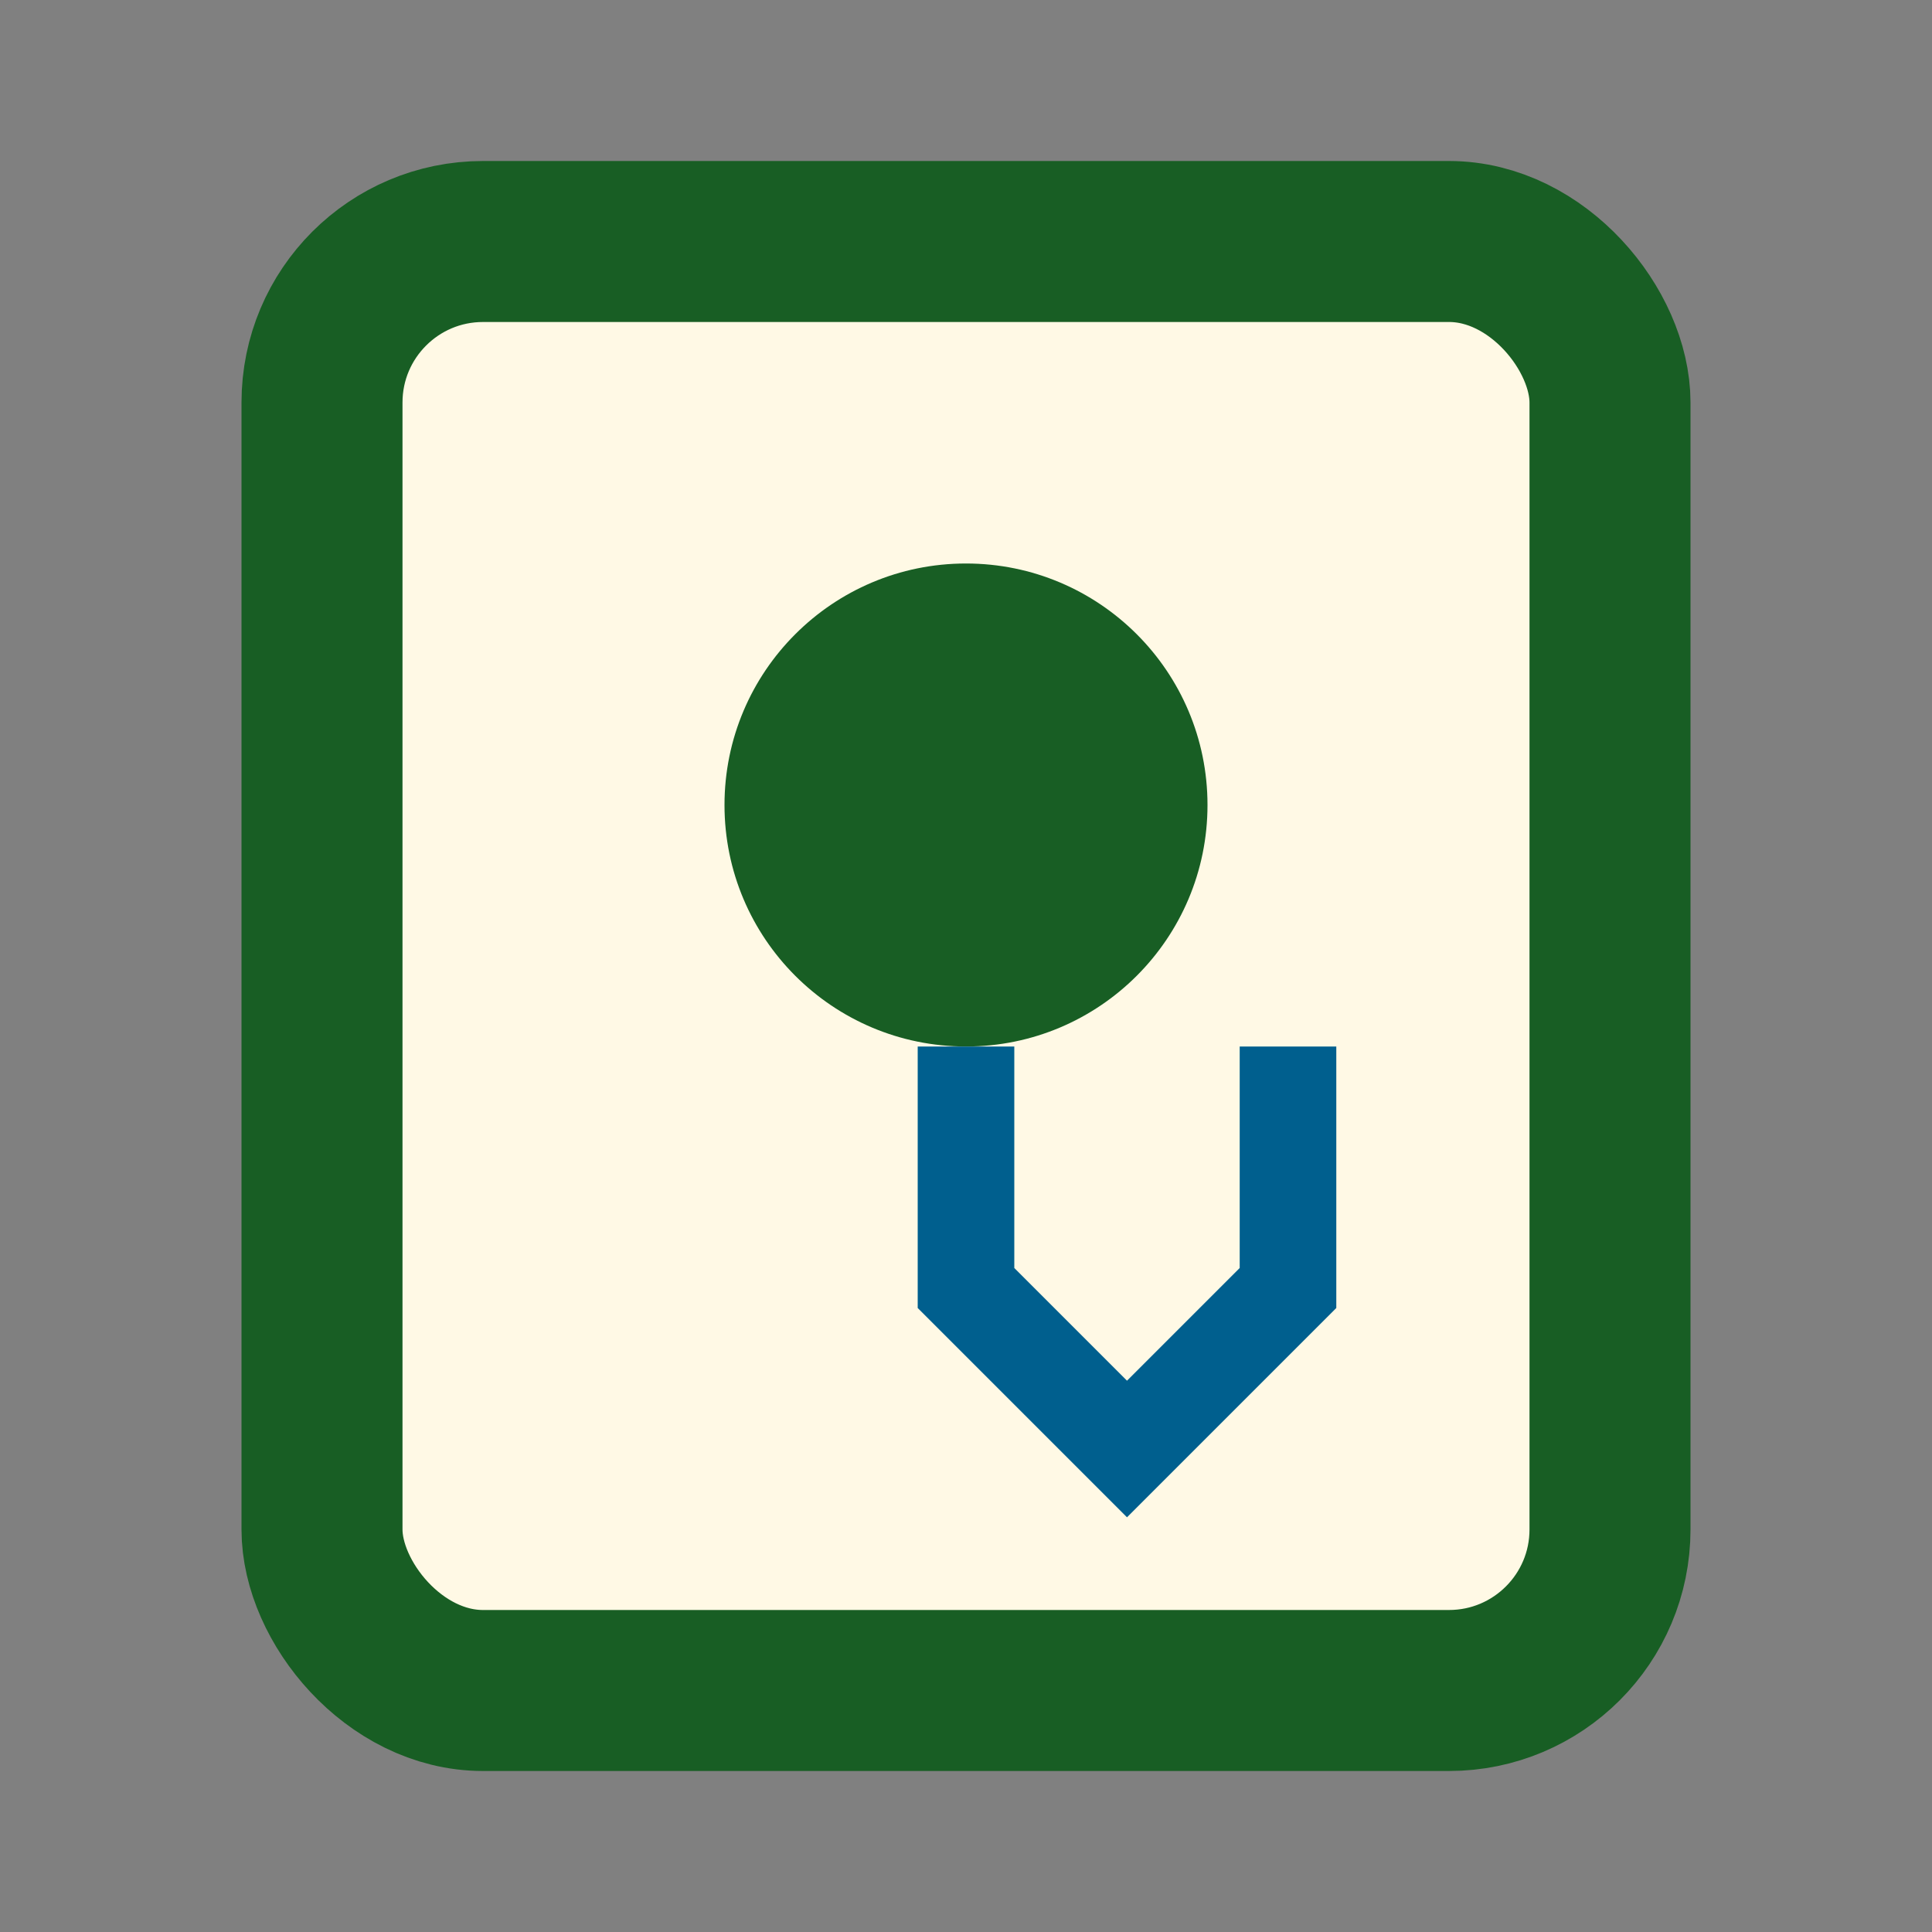
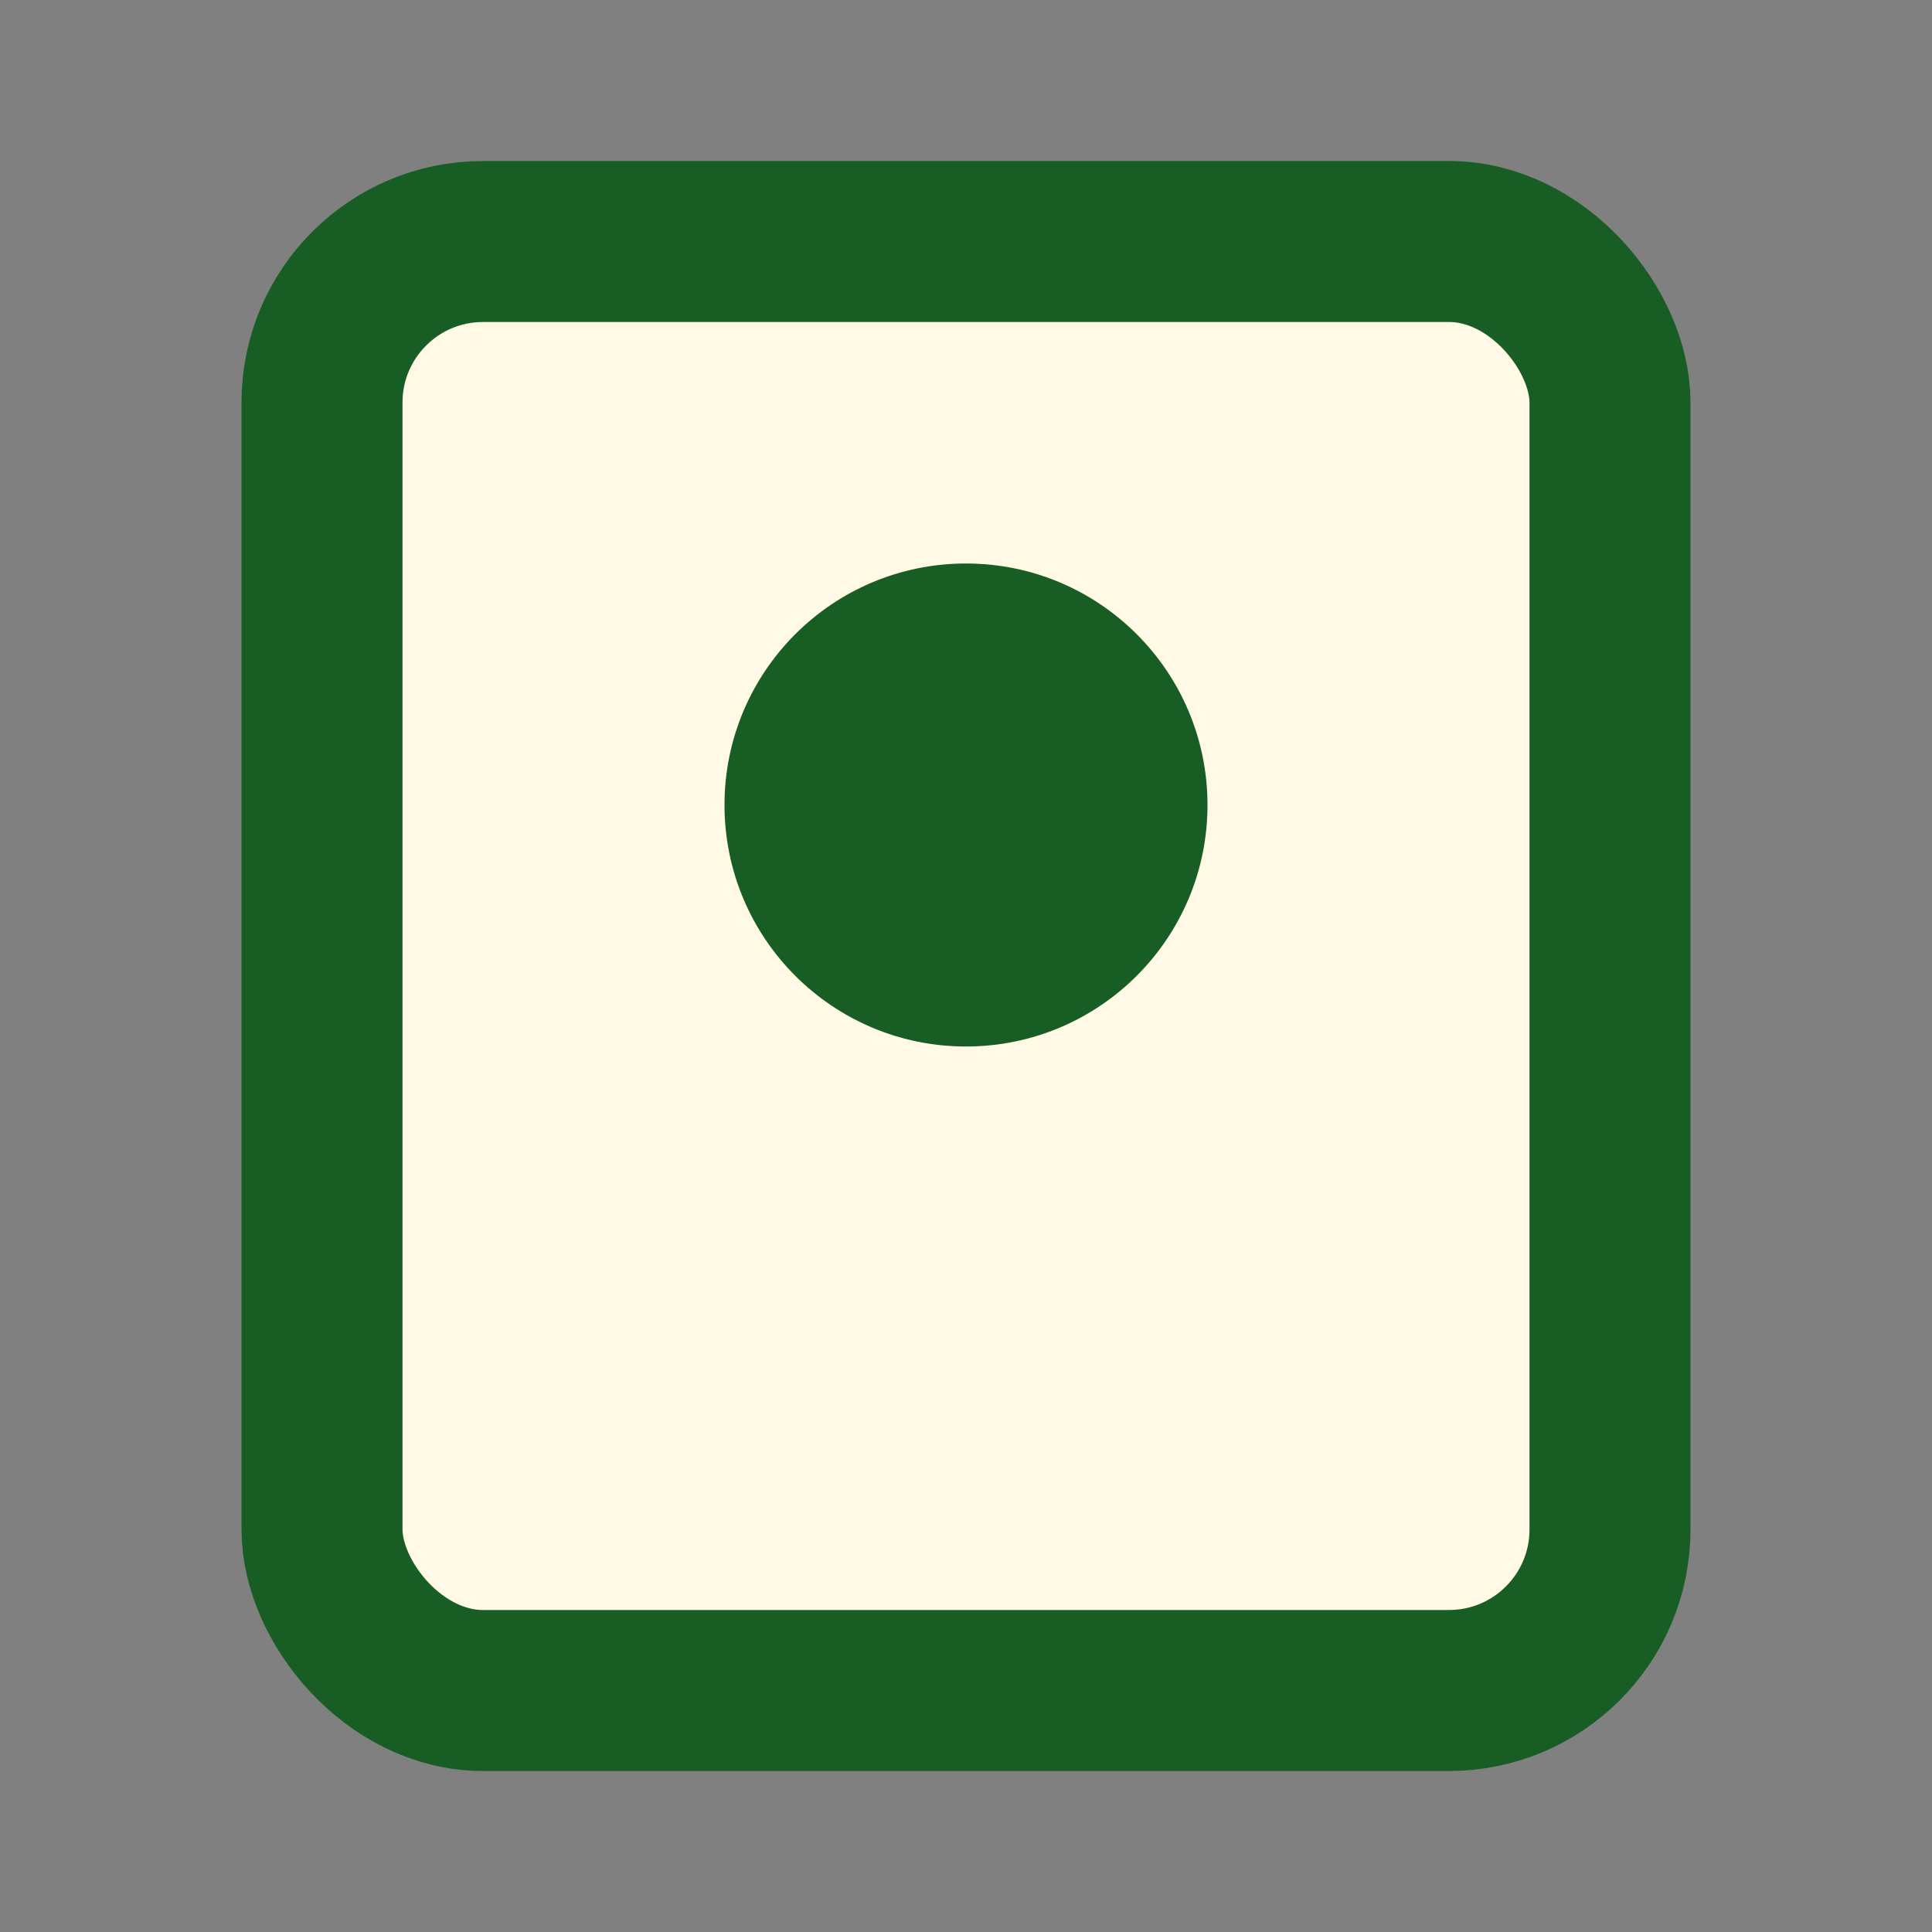
<svg xmlns="http://www.w3.org/2000/svg" width="24" height="24" viewBox="0 0 24 24">
  <rect x="0" y="0" width="24" height="24" fill="#808080" stroke="none" />
  <rect x="4" y="3" width="16" height="18" rx="2" fill="#FFF9E5" stroke="#185E24" stroke-width="2" />
  <circle cx="12" cy="10" r="3" fill="#185E24" />
-   <path d="M12 13v3l2 2 2-2v-3" fill="none" stroke="#005F8E" stroke-width="1.2" />
</svg>